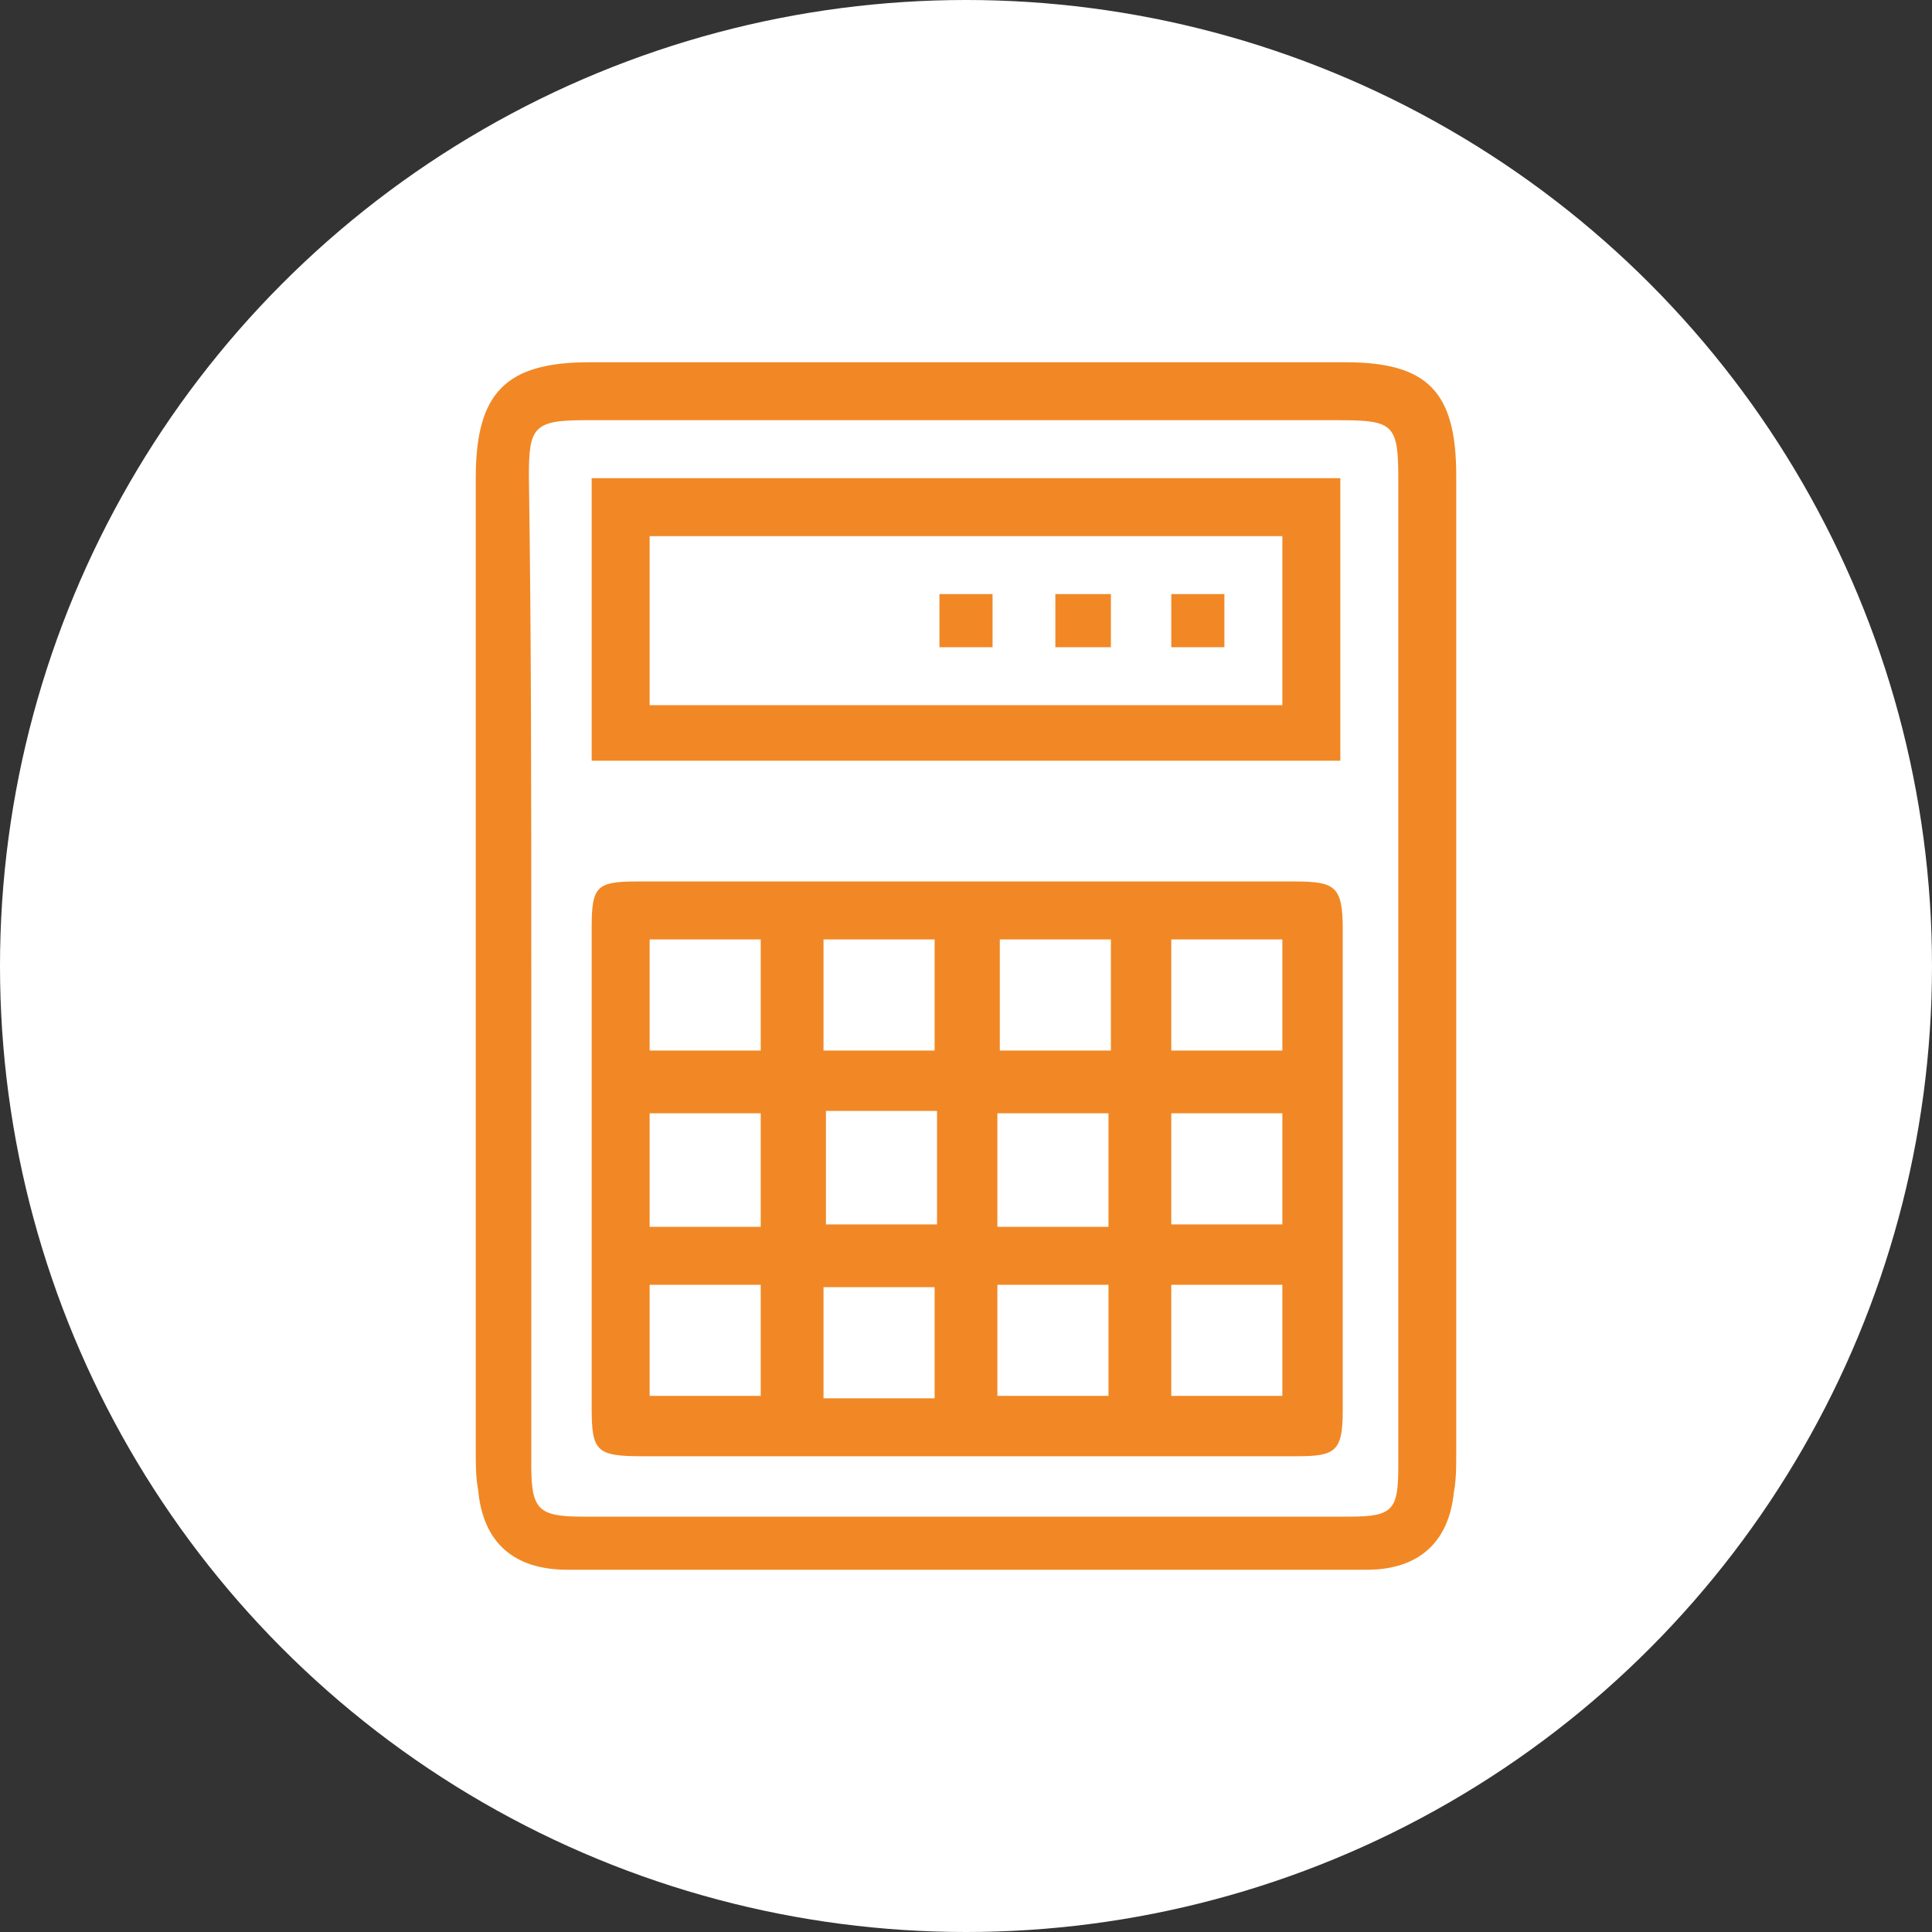
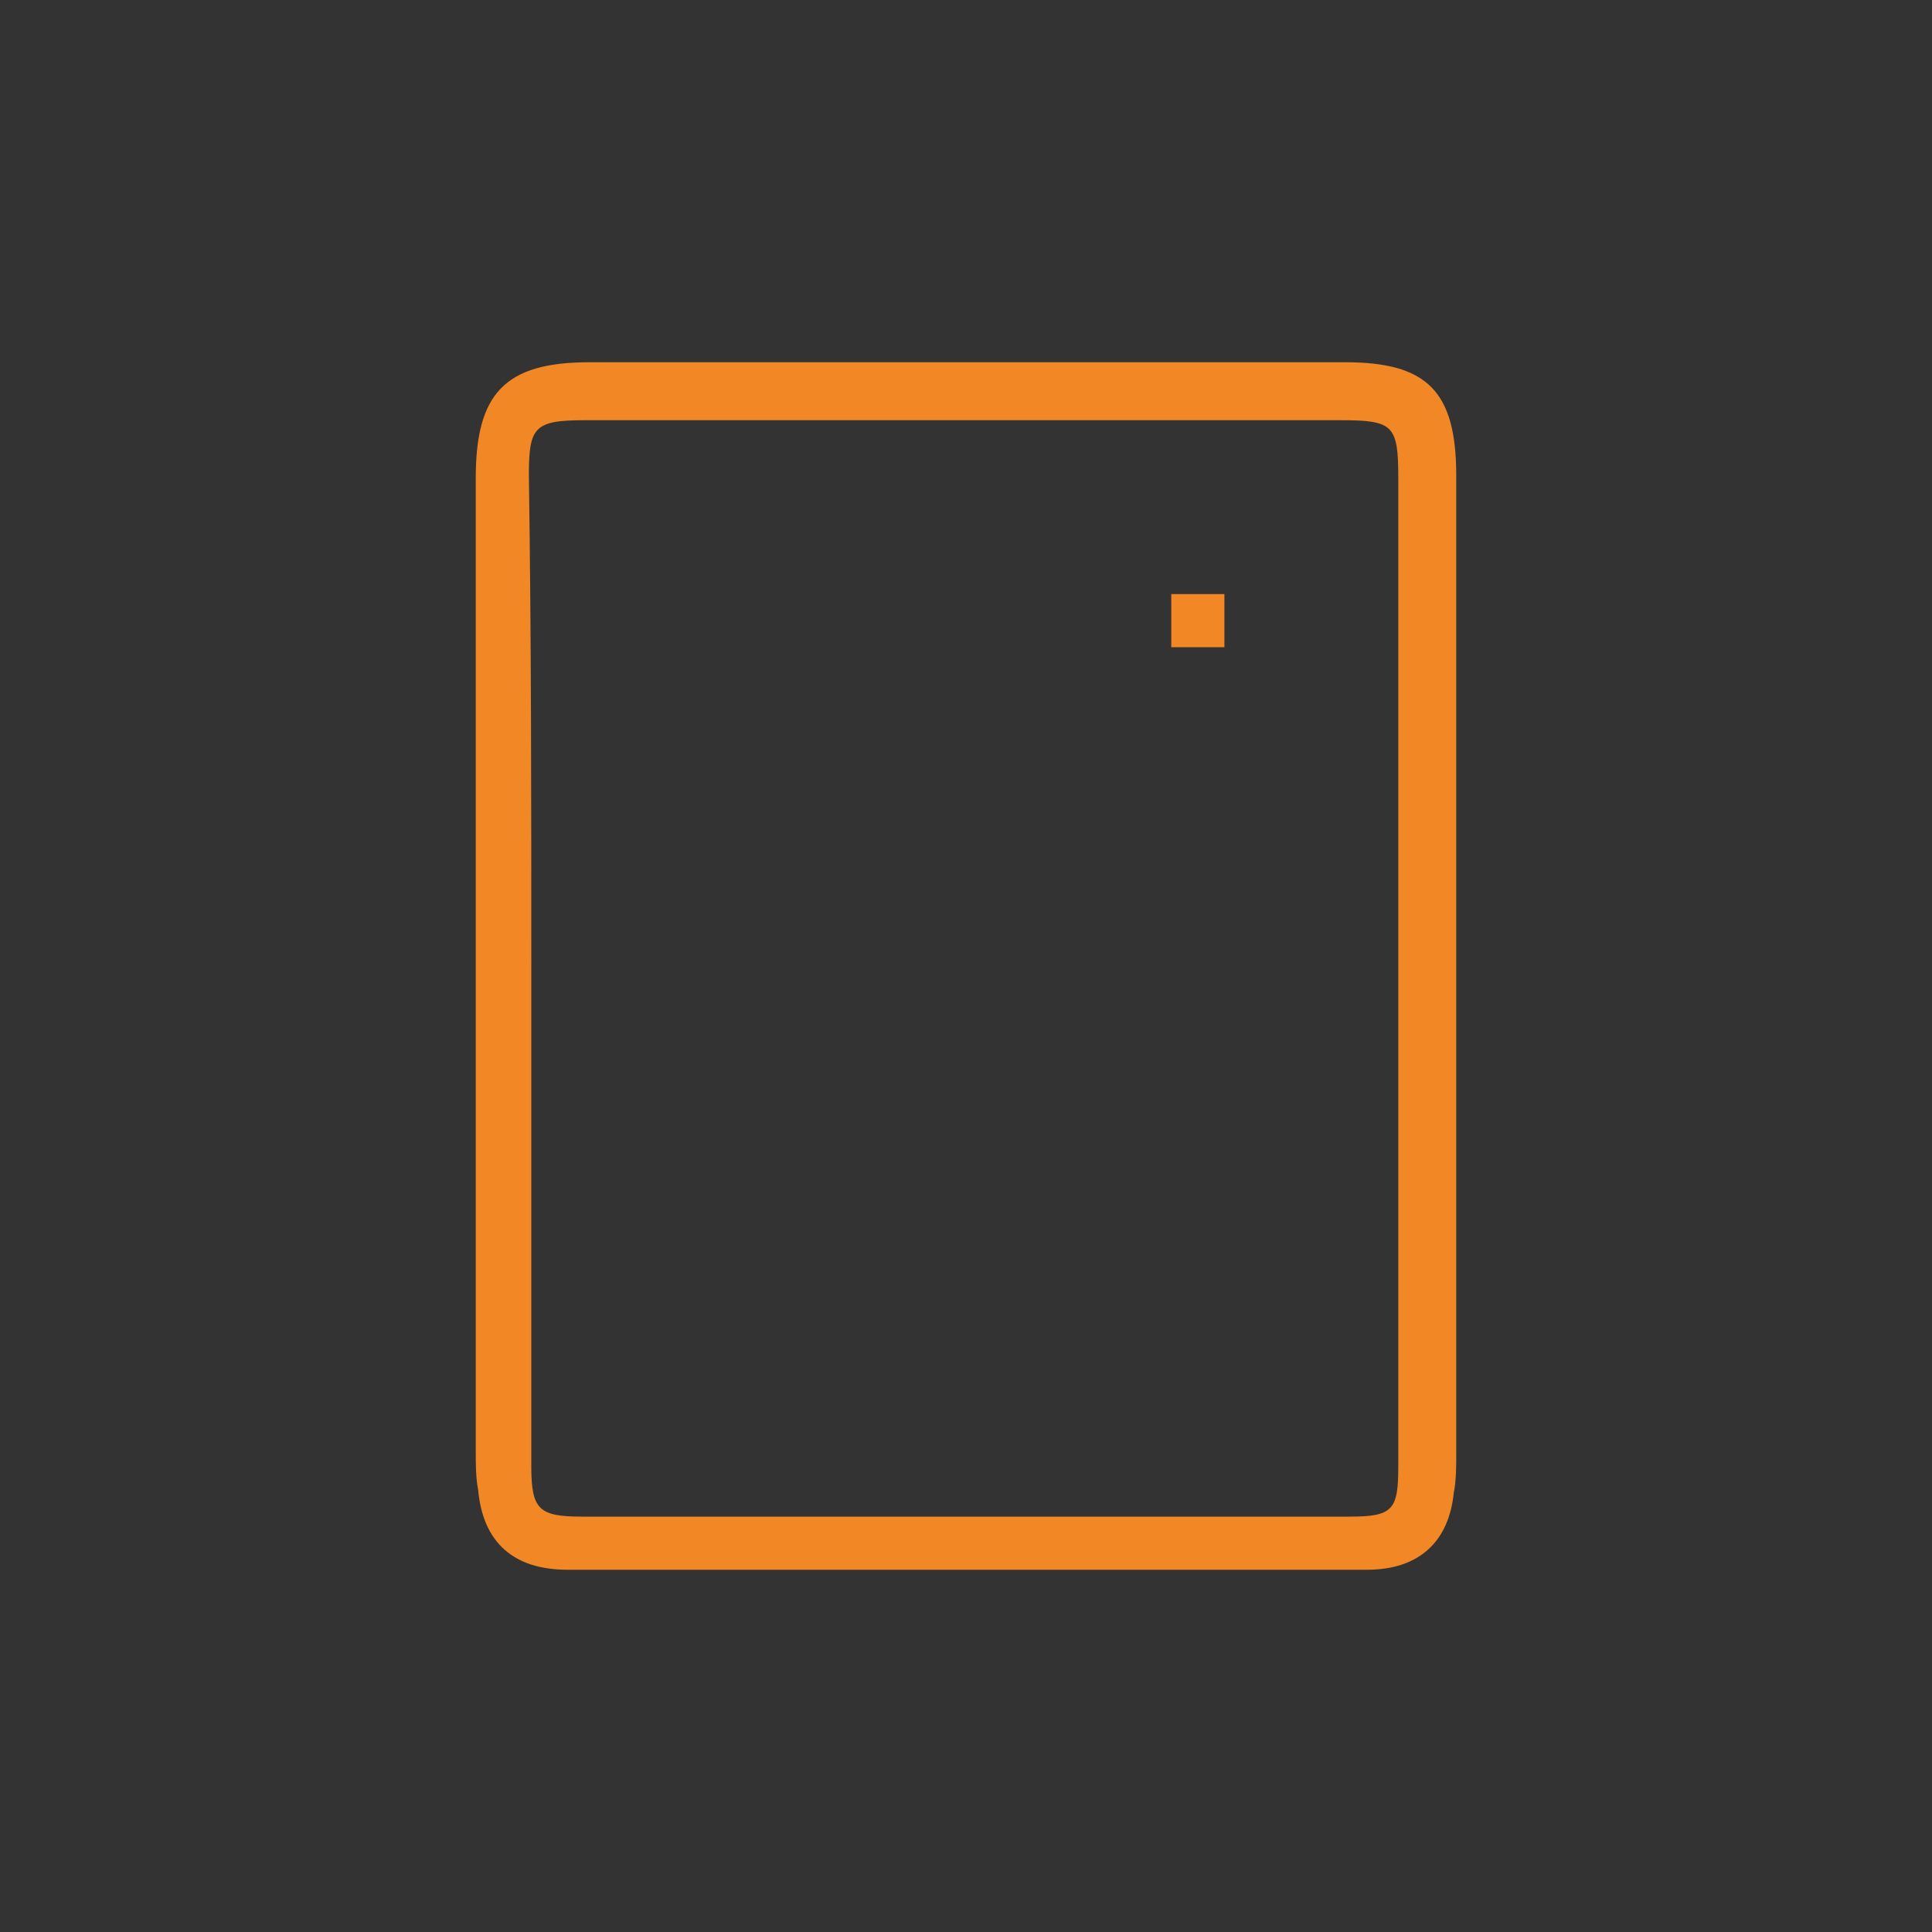
<svg xmlns="http://www.w3.org/2000/svg" id="Слой_1" x="0px" y="0px" viewBox="0 0 80 80" style="enable-background:new 0 0 80 80;" xml:space="preserve">
  <rect x="0" y="0" width="80" height="80" fill="#333333" stroke="none" />
  <style type="text/css"> .st0{fill:#FFFFFF;} .st1{fill-rule:evenodd;clip-rule:evenodd;fill:#F18825;} </style>
-   <circle class="st0" cx="40" cy="40" r="40" />
  <g>
    <path class="st1" d="M60.3,40.1c0,6.7,0,13.4,0,20.1c0,0.5,0,1.1-0.1,1.6C60,63.8,58.8,65,56.6,65c-11,0-22.1,0-33.1,0 c-2.2,0-3.5-1.1-3.7-3.3c-0.1-0.5-0.1-1.1-0.1-1.6c0-13.4,0-26.9,0-40.3c0-3.5,1.2-4.8,4.7-4.8c10.4,0,20.8,0,31.3,0 c3.4,0,4.6,1.2,4.6,4.7C60.3,26.5,60.3,33.3,60.3,40.1 M22,40c0,6.9,0,13.8,0,20.7c0,1.8,0.3,2.1,2.1,2.1c10.6,0,21.2,0,31.8,0 c1.8,0,2-0.3,2-2.1c0-13.6,0-27.3,0-40.9c0-2.2-0.2-2.4-2.4-2.4c-10.4,0-20.8,0-31.3,0c-2.1,0-2.3,0.3-2.3,2.3 C22,26.4,22,33.2,22,40" />
-     <path class="st1" d="M39.9,60.3c-4.4,0-8.9,0-13.3,0c-1.9,0-2.1-0.2-2.1-2c0-6.6,0-13.3,0-19.9c0-1.7,0.2-1.9,1.9-1.9 c9.1,0,18.2,0,27.2,0c1.7,0,2,0.2,2,2c0,6.6,0,13.3,0,19.9c0,1.7-0.3,1.9-1.9,1.9C49.1,60.3,44.5,60.3,39.9,60.3 M48.5,57.8h4.6 v-4.6h-4.6V57.8z M48.5,50.7h4.6v-4.6h-4.6V50.7z M45.9,46.1h-4.6v4.7h4.6V46.1z M34.2,50.7h4.6v-4.7h-4.6V50.7z M46,38.9h-4.6v4.6 H46V38.9z M53.1,38.9h-4.6v4.6h4.6V38.9z M34.1,43.5h4.6v-4.6h-4.6V43.5z M45.9,53.2h-4.6v4.6h4.6V53.2z M34.1,57.9h4.6v-4.6h-4.6 V57.9z M31.5,53.2h-4.6v4.6h4.6V53.2z M31.5,38.9h-4.6v4.6h4.6V38.9z M31.5,46.1h-4.6v4.7h4.6V46.1z" />
-     <path class="st1" d="M24.5,19.8h31v11.7h-31V19.8z M53.1,22.2H26.9v7h26.2V22.2z" />
-     <rect x="43.7" y="24.6" class="st1" width="2.3" height="2.2" />
    <rect x="48.5" y="24.6" class="st1" width="2.2" height="2.2" />
-     <rect x="38.9" y="24.6" class="st1" width="2.2" height="2.2" />
  </g>
</svg>